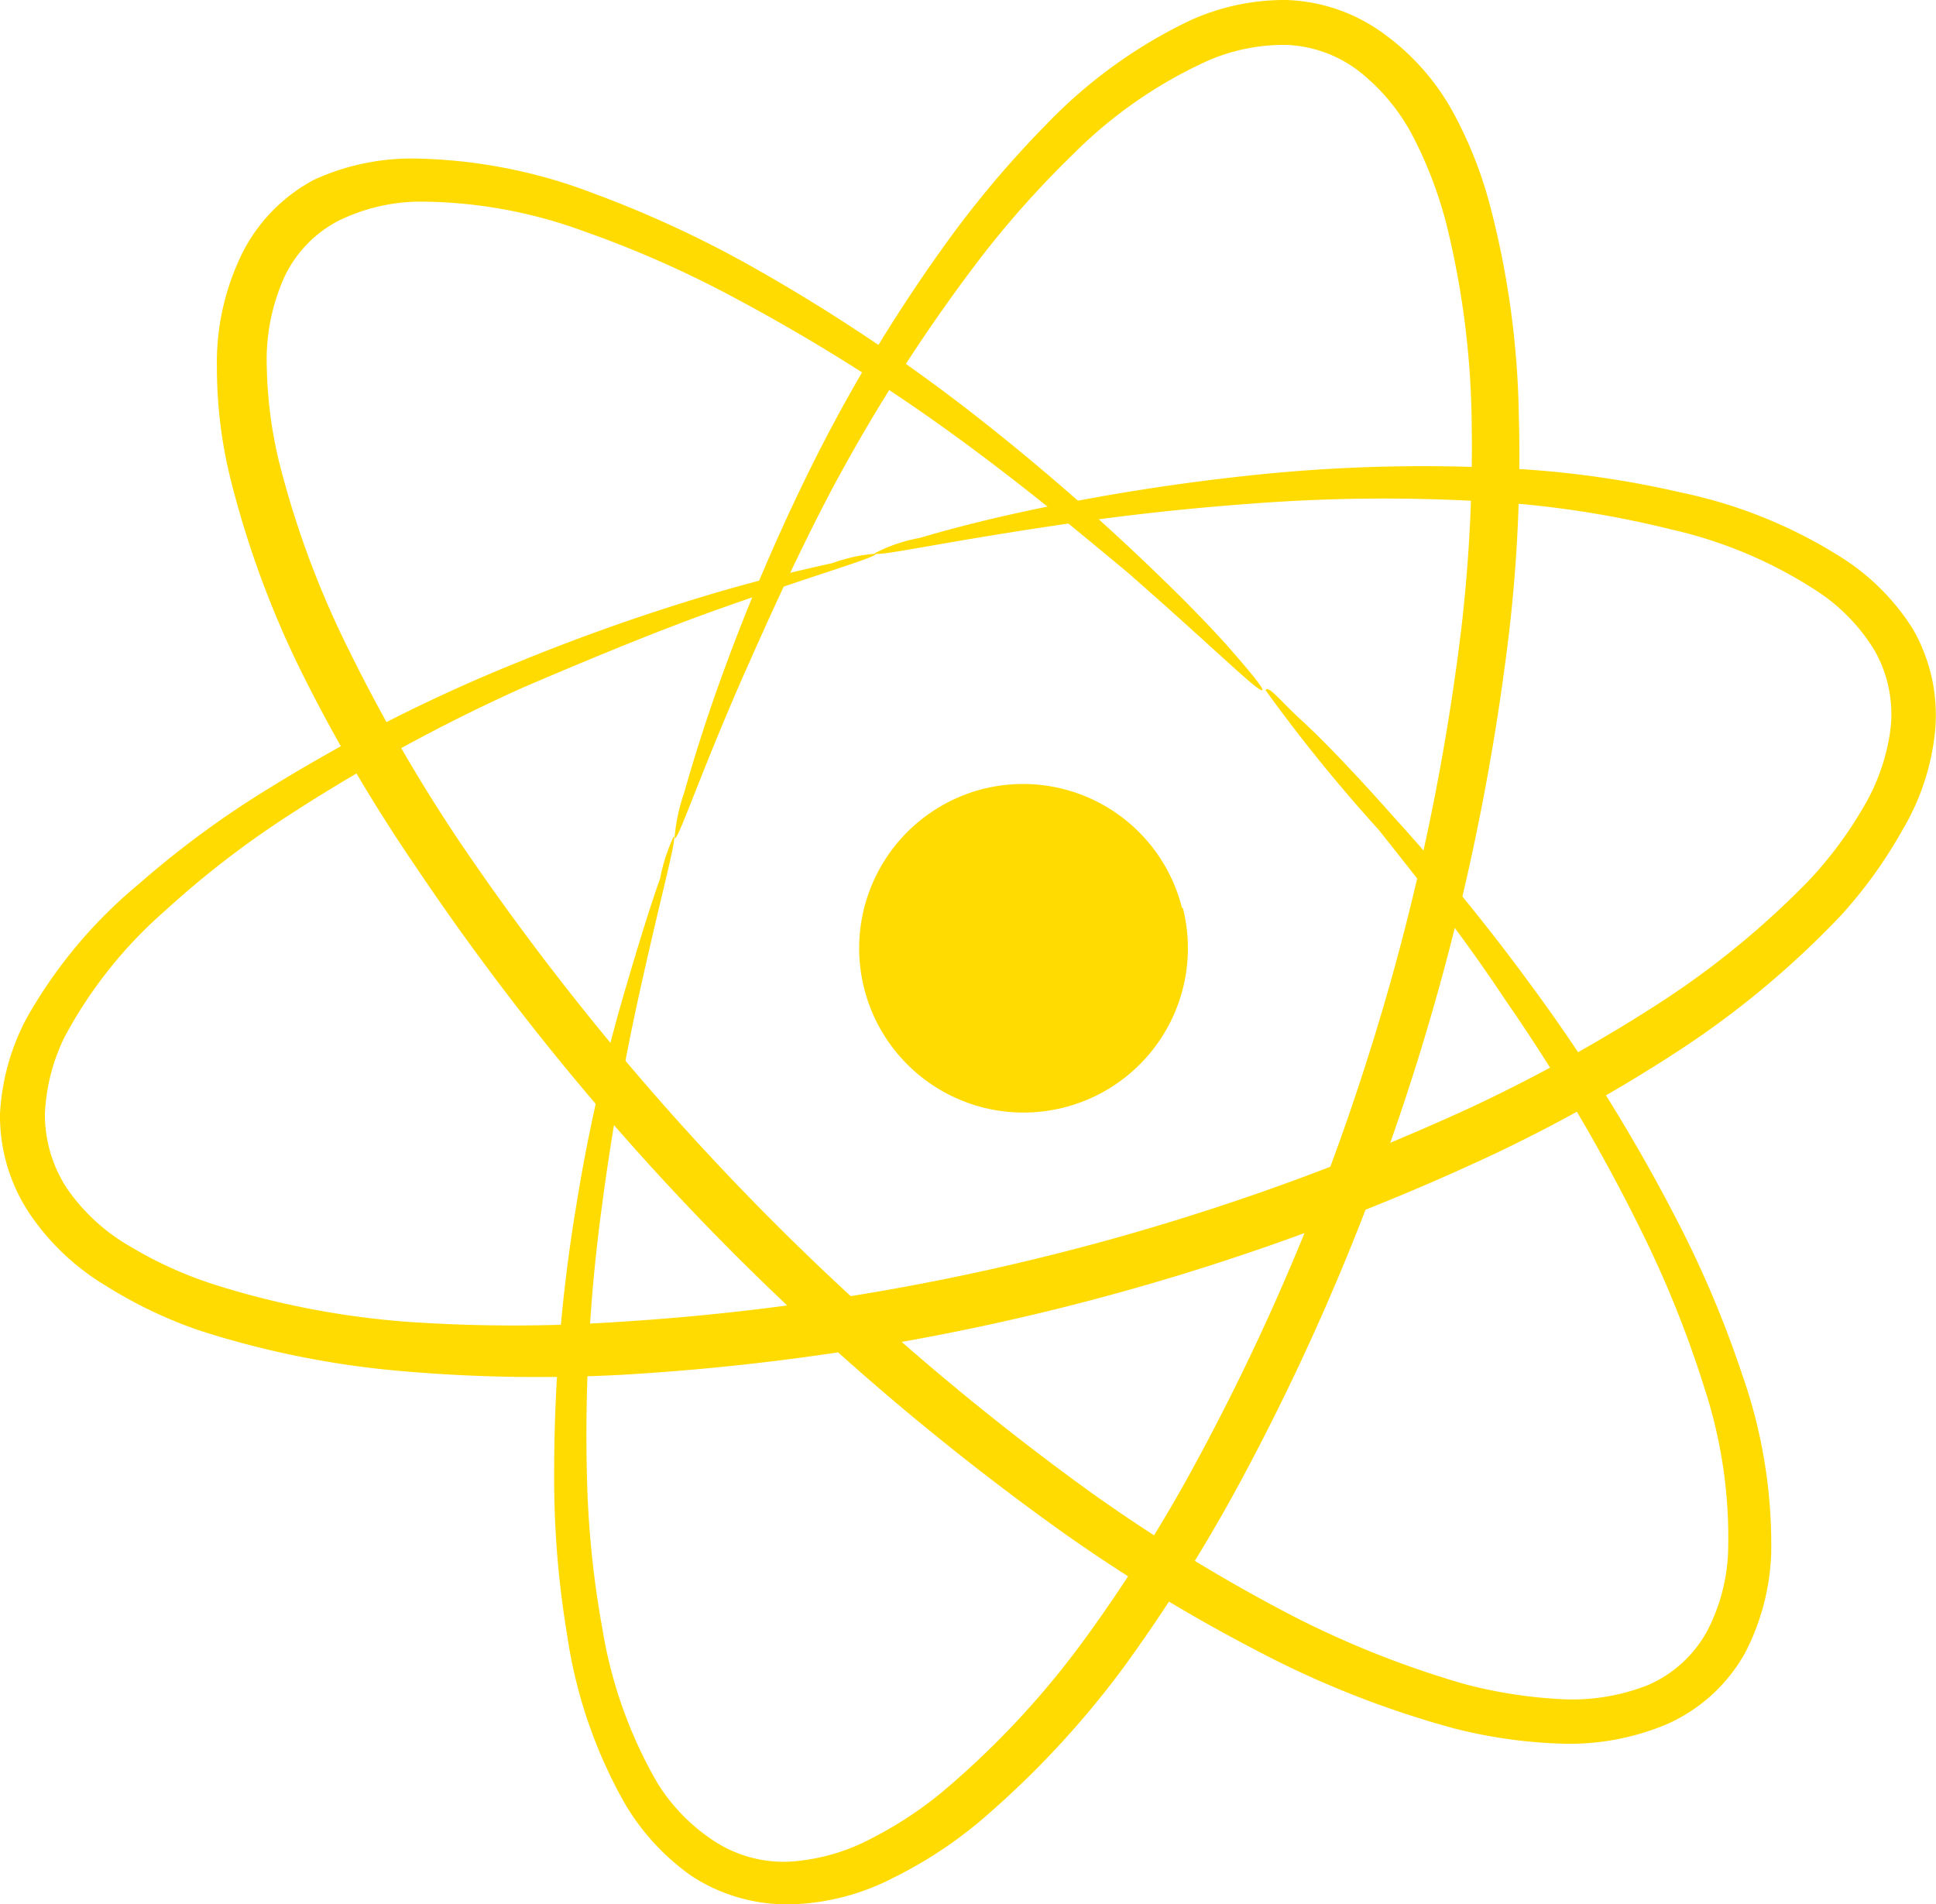
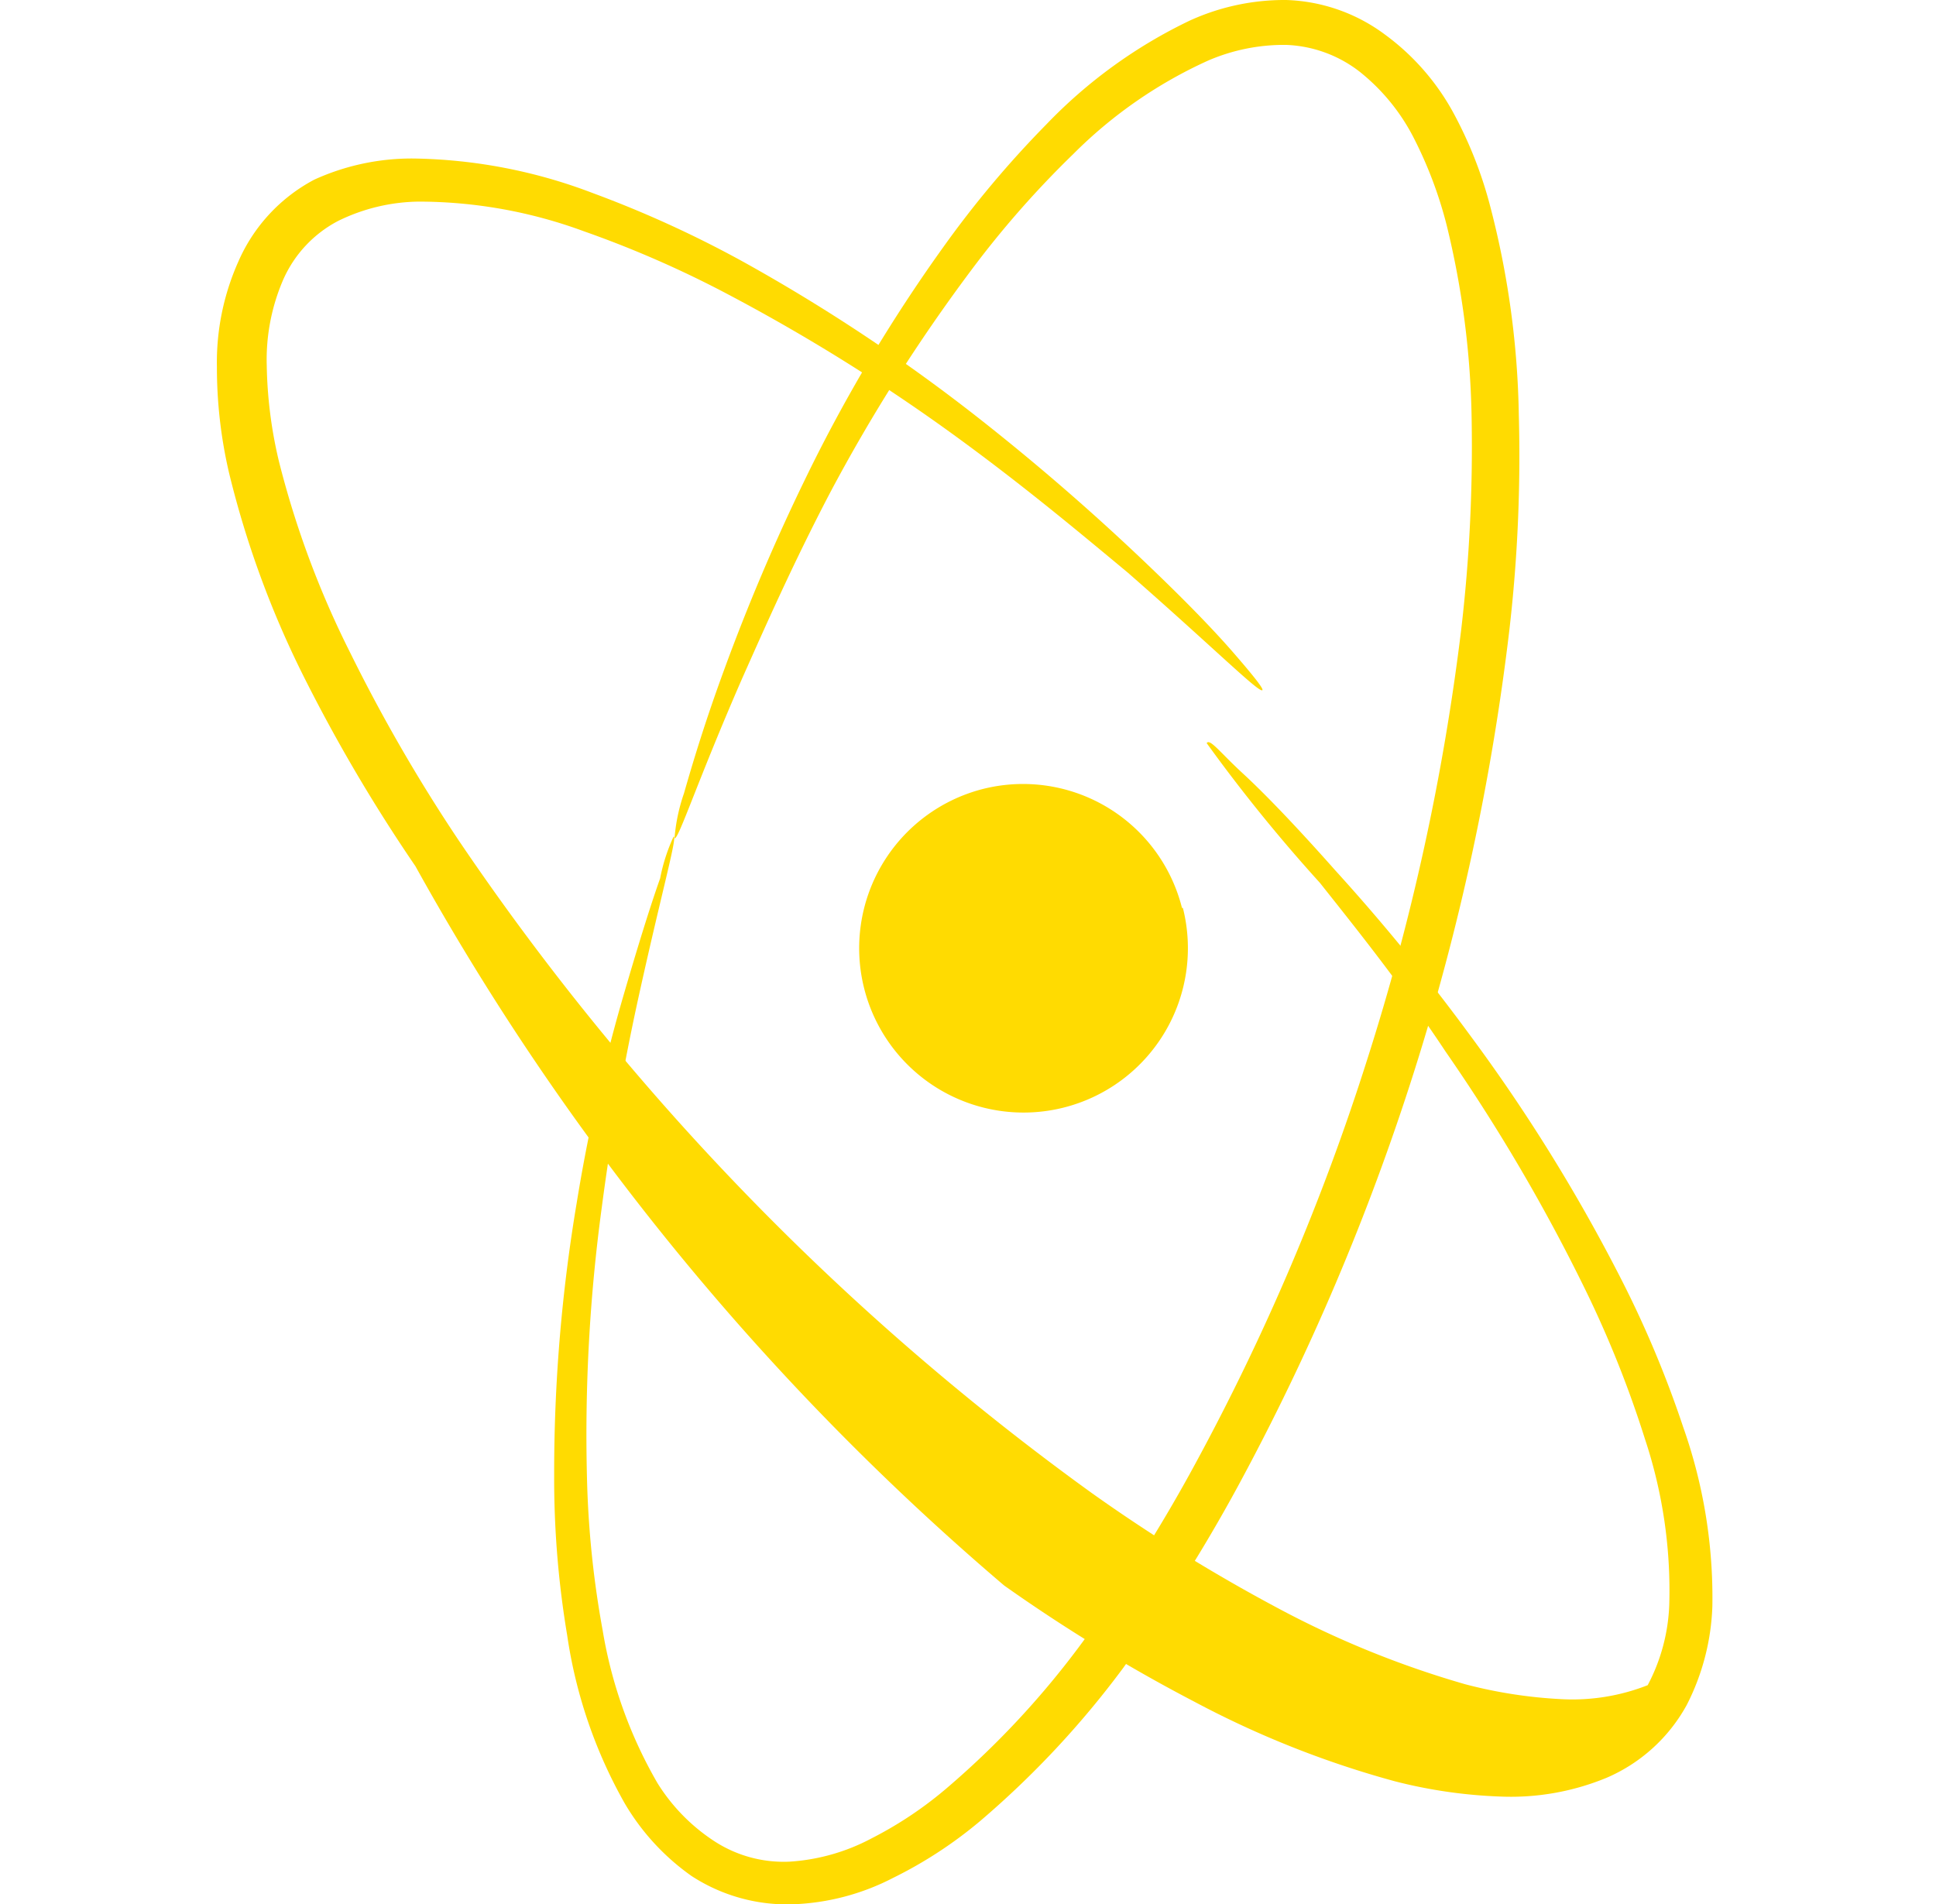
<svg xmlns="http://www.w3.org/2000/svg" viewBox="0 0 43.11 42.41">
  <title>Asset 2</title>
  <g id="Layer_2" data-name="Layer 2">
    <g id="Layer_1-2" data-name="Layer 1">
-       <path d="M28.11,15.37c-.07.07-1.08-.94-3-2.62-1-.83-2.19-1.83-3.66-2.91a41.74,41.74,0,0,0-5.23-3.28A23.67,23.67,0,0,0,13,5.15a10.65,10.65,0,0,0-3.68-.66,4.18,4.18,0,0,0-1.79.43,2.71,2.71,0,0,0-1.22,1.3,4.49,4.49,0,0,0-.37,1.93,9.85,9.85,0,0,0,.27,2.12,20.72,20.72,0,0,0,1.59,4.27,36.77,36.77,0,0,0,2.41,4.17,58,58,0,0,0,14.1,14.54,37.89,37.89,0,0,0,4.1,2.54,21.28,21.28,0,0,0,4.22,1.72,10.49,10.49,0,0,0,2.12.33,4.58,4.58,0,0,0,1.94-.31A2.74,2.74,0,0,0,38,36.35a4.14,4.14,0,0,0,.48-1.78,10.71,10.71,0,0,0-.54-3.7,24,24,0,0,0-1.32-3.31,40.48,40.48,0,0,0-3.12-5.32c-1-1.51-2-2.75-2.8-3.76a35.94,35.94,0,0,1-2.52-3.11c.07-.11.3.21.8.67s1.2,1.19,2.06,2.16a45.3,45.3,0,0,1,3,3.67,38.44,38.44,0,0,1,3.32,5.34,23.8,23.8,0,0,1,1.43,3.39,11.4,11.4,0,0,1,.65,4,5.21,5.21,0,0,1-.57,2.19,3.7,3.7,0,0,1-1.78,1.62,5.58,5.58,0,0,1-2.37.42,11,11,0,0,1-2.35-.34,21.47,21.47,0,0,1-4.46-1.77,36.74,36.74,0,0,1-4.24-2.59A57.9,57.9,0,0,1,9.25,19.29,36.4,36.4,0,0,1,6.73,15,21.38,21.38,0,0,1,5.1,10.53a10.35,10.35,0,0,1-.27-2.36,5.5,5.5,0,0,1,.48-2.35A3.76,3.76,0,0,1,7,4,5.23,5.23,0,0,1,9.2,3.53a11.62,11.62,0,0,1,4,.77,24.7,24.7,0,0,1,3.35,1.53,39.66,39.66,0,0,1,5.24,3.48c1.45,1.14,2.64,2.2,3.58,3.09S27,14,27.46,14.53,28.14,15.34,28.11,15.37Z" style="fill:#ffdb01" />
+       <path d="M28.11,15.37c-.07.07-1.08-.94-3-2.62-1-.83-2.19-1.83-3.66-2.91a41.74,41.74,0,0,0-5.23-3.28A23.67,23.67,0,0,0,13,5.15a10.65,10.65,0,0,0-3.68-.66,4.18,4.18,0,0,0-1.79.43,2.71,2.71,0,0,0-1.22,1.3,4.49,4.49,0,0,0-.37,1.93,9.85,9.85,0,0,0,.27,2.12,20.72,20.72,0,0,0,1.59,4.27,36.77,36.77,0,0,0,2.41,4.17,58,58,0,0,0,14.1,14.54,37.89,37.89,0,0,0,4.1,2.54,21.28,21.28,0,0,0,4.22,1.72,10.49,10.49,0,0,0,2.12.33,4.58,4.58,0,0,0,1.94-.31a4.14,4.14,0,0,0,.48-1.78,10.71,10.71,0,0,0-.54-3.7,24,24,0,0,0-1.32-3.31,40.48,40.48,0,0,0-3.12-5.32c-1-1.51-2-2.75-2.8-3.76a35.94,35.94,0,0,1-2.52-3.11c.07-.11.3.21.8.67s1.2,1.19,2.06,2.16a45.3,45.3,0,0,1,3,3.67,38.44,38.44,0,0,1,3.32,5.34,23.8,23.8,0,0,1,1.43,3.39,11.4,11.4,0,0,1,.65,4,5.21,5.21,0,0,1-.57,2.19,3.7,3.7,0,0,1-1.78,1.62,5.58,5.58,0,0,1-2.37.42,11,11,0,0,1-2.35-.34,21.47,21.47,0,0,1-4.46-1.77,36.74,36.74,0,0,1-4.24-2.59A57.9,57.9,0,0,1,9.25,19.29,36.4,36.4,0,0,1,6.73,15,21.38,21.38,0,0,1,5.1,10.53a10.35,10.35,0,0,1-.27-2.36,5.5,5.5,0,0,1,.48-2.35A3.76,3.76,0,0,1,7,4,5.23,5.23,0,0,1,9.2,3.53a11.62,11.62,0,0,1,4,.77,24.7,24.7,0,0,1,3.35,1.53,39.66,39.66,0,0,1,5.24,3.48c1.45,1.14,2.64,2.2,3.58,3.09S27,14,27.46,14.53,28.14,15.34,28.11,15.37Z" style="fill:#ffdb01" />
      <path d="M15,18.63c.09,0-.3,1.36-.83,3.8-.26,1.21-.54,2.71-.77,4.46a37.65,37.65,0,0,0-.33,6,21.69,21.69,0,0,0,.35,3.42,10.06,10.06,0,0,0,1.22,3.4A4.18,4.18,0,0,0,15.9,41a2.83,2.83,0,0,0,1.68.46,4.48,4.48,0,0,0,1.83-.52,8.54,8.54,0,0,0,1.71-1.15,19.31,19.31,0,0,0,3-3.24,34.65,34.65,0,0,0,2.49-3.94,51.36,51.36,0,0,0,3.83-9A52.12,52.12,0,0,0,32.54,14a35,35,0,0,0,.23-4.65A19.29,19.29,0,0,0,32.21,5a9.28,9.28,0,0,0-.73-1.93,4.5,4.5,0,0,0-1.2-1.47A2.84,2.84,0,0,0,28.64,1a4.26,4.26,0,0,0-1.74.35,10.15,10.15,0,0,0-3,2.08A21.6,21.6,0,0,0,21.64,6a37.94,37.94,0,0,0-3.17,5c-.82,1.57-1.45,3-1.94,4.1-1,2.29-1.42,3.6-1.51,3.57a4,4,0,0,1,.21-1c.18-.63.46-1.57.89-2.74a45.08,45.08,0,0,1,1.79-4.22A35.29,35.29,0,0,1,21,5.51a22.74,22.74,0,0,1,2.3-2.74A11,11,0,0,1,26.49.46,5.08,5.08,0,0,1,28.64,0a3.88,3.88,0,0,1,2.2.77,5.3,5.3,0,0,1,1.5,1.7,9.26,9.26,0,0,1,.85,2.15,19.56,19.56,0,0,1,.63,4.61,33.78,33.78,0,0,1-.21,4.8,53.17,53.17,0,0,1-6.05,19.08A36.34,36.34,0,0,1,25,37.16a20.56,20.56,0,0,1-3.18,3.4,9.57,9.57,0,0,1-1.93,1.26,5.26,5.26,0,0,1-2.25.59,3.9,3.9,0,0,1-2.24-.63,5.2,5.2,0,0,1-1.49-1.62,10.74,10.74,0,0,1-1.28-3.74,21.08,21.08,0,0,1-.29-3.56,36.18,36.18,0,0,1,.5-6.06,38.64,38.64,0,0,1,1-4.48c.35-1.21.64-2.14.86-2.76A4,4,0,0,1,15,18.63Z" style="fill:#ffdb01" />
-       <path d="M19.51,12.33c0,.09-1.31.45-3.66,1.29-1.17.42-2.59,1-4.2,1.69a38.72,38.72,0,0,0-5.24,2.86,20.87,20.87,0,0,0-2.72,2.1,10,10,0,0,0-2.25,2.82A4.3,4.3,0,0,0,1,24.81a3,3,0,0,0,.5,1.67,4.32,4.32,0,0,0,1.4,1.28,8.92,8.92,0,0,0,1.88.85,18.87,18.87,0,0,0,4.33.83,34.24,34.24,0,0,0,4.65,0,53.23,53.23,0,0,0,19-4.78,35.39,35.39,0,0,0,4.08-2.25,19.21,19.21,0,0,0,3.42-2.78A8.85,8.85,0,0,0,41.48,18a4.56,4.56,0,0,0,.62-1.79,2.88,2.88,0,0,0-.35-1.71,4.16,4.16,0,0,0-1.22-1.29,9.93,9.93,0,0,0-3.32-1.42,22.23,22.23,0,0,0-3.39-.57,38.54,38.54,0,0,0-6,0c-1.76.13-3.27.32-4.5.51-2.47.37-3.82.68-3.84.59a3.51,3.51,0,0,1,1-.34c.64-.19,1.58-.44,2.81-.69s2.75-.51,4.53-.7a36.07,36.07,0,0,1,6.08-.14,21.94,21.94,0,0,1,3.54.52,10.74,10.74,0,0,1,3.65,1.5A5.11,5.11,0,0,1,42.59,14a3.84,3.84,0,0,1,.5,2.28,5.35,5.35,0,0,1-.73,2.21A10.3,10.3,0,0,1,41,20.38a20.21,20.21,0,0,1-3.59,3,34.88,34.88,0,0,1-4.2,2.35,53,53,0,0,1-19.41,4.89A35,35,0,0,1,9,30.54a20.37,20.37,0,0,1-4.56-.91,10,10,0,0,1-2.09-1A5.37,5.37,0,0,1,.64,27,3.92,3.92,0,0,1,0,24.8a5.11,5.11,0,0,1,.59-2.12,10.71,10.71,0,0,1,2.51-3A21,21,0,0,1,6,17.55a36.19,36.19,0,0,1,5.43-2.76c1.65-.68,3.11-1.17,4.31-1.53s2.16-.58,2.8-.72A3.57,3.57,0,0,1,19.51,12.33Z" style="fill:#ffdb01" />
      <path d="M26.34,20.22a3.66,3.66,0,1,1-4.45-2.65h0a3.65,3.65,0,0,1,4.43,2.65Z" style="fill:#ffdb01" />
    </g>
  </g>
</svg>